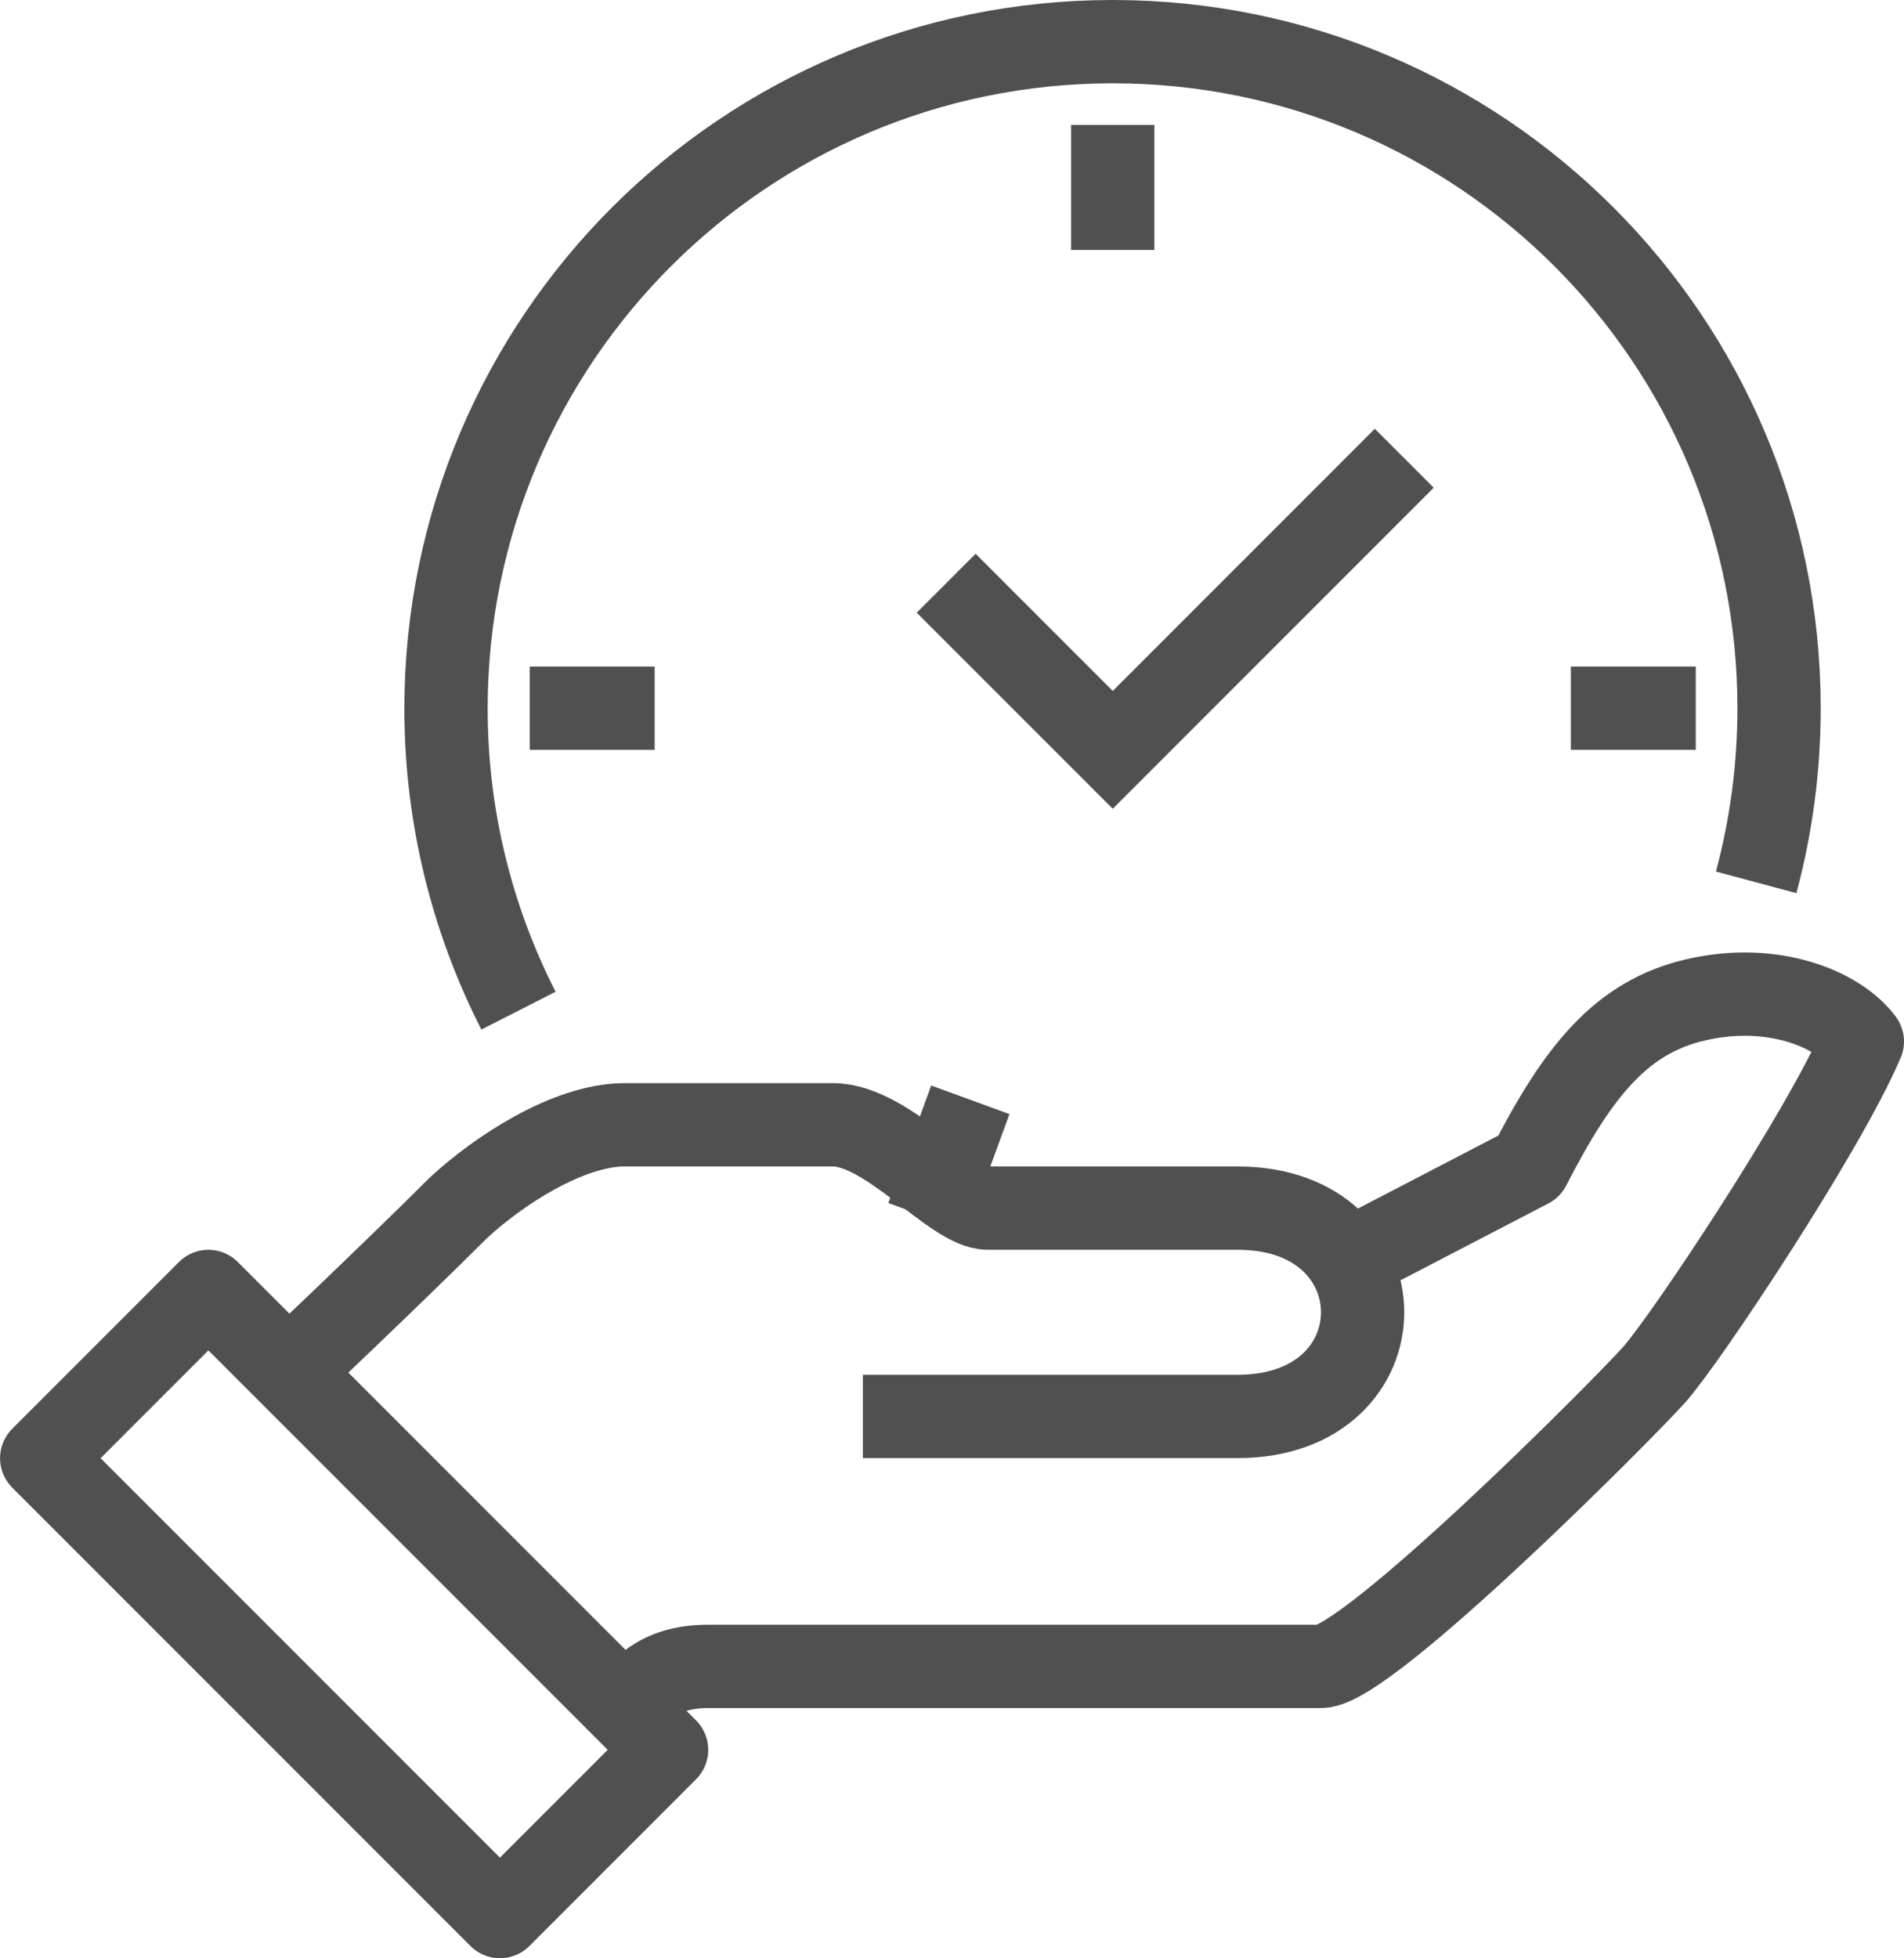
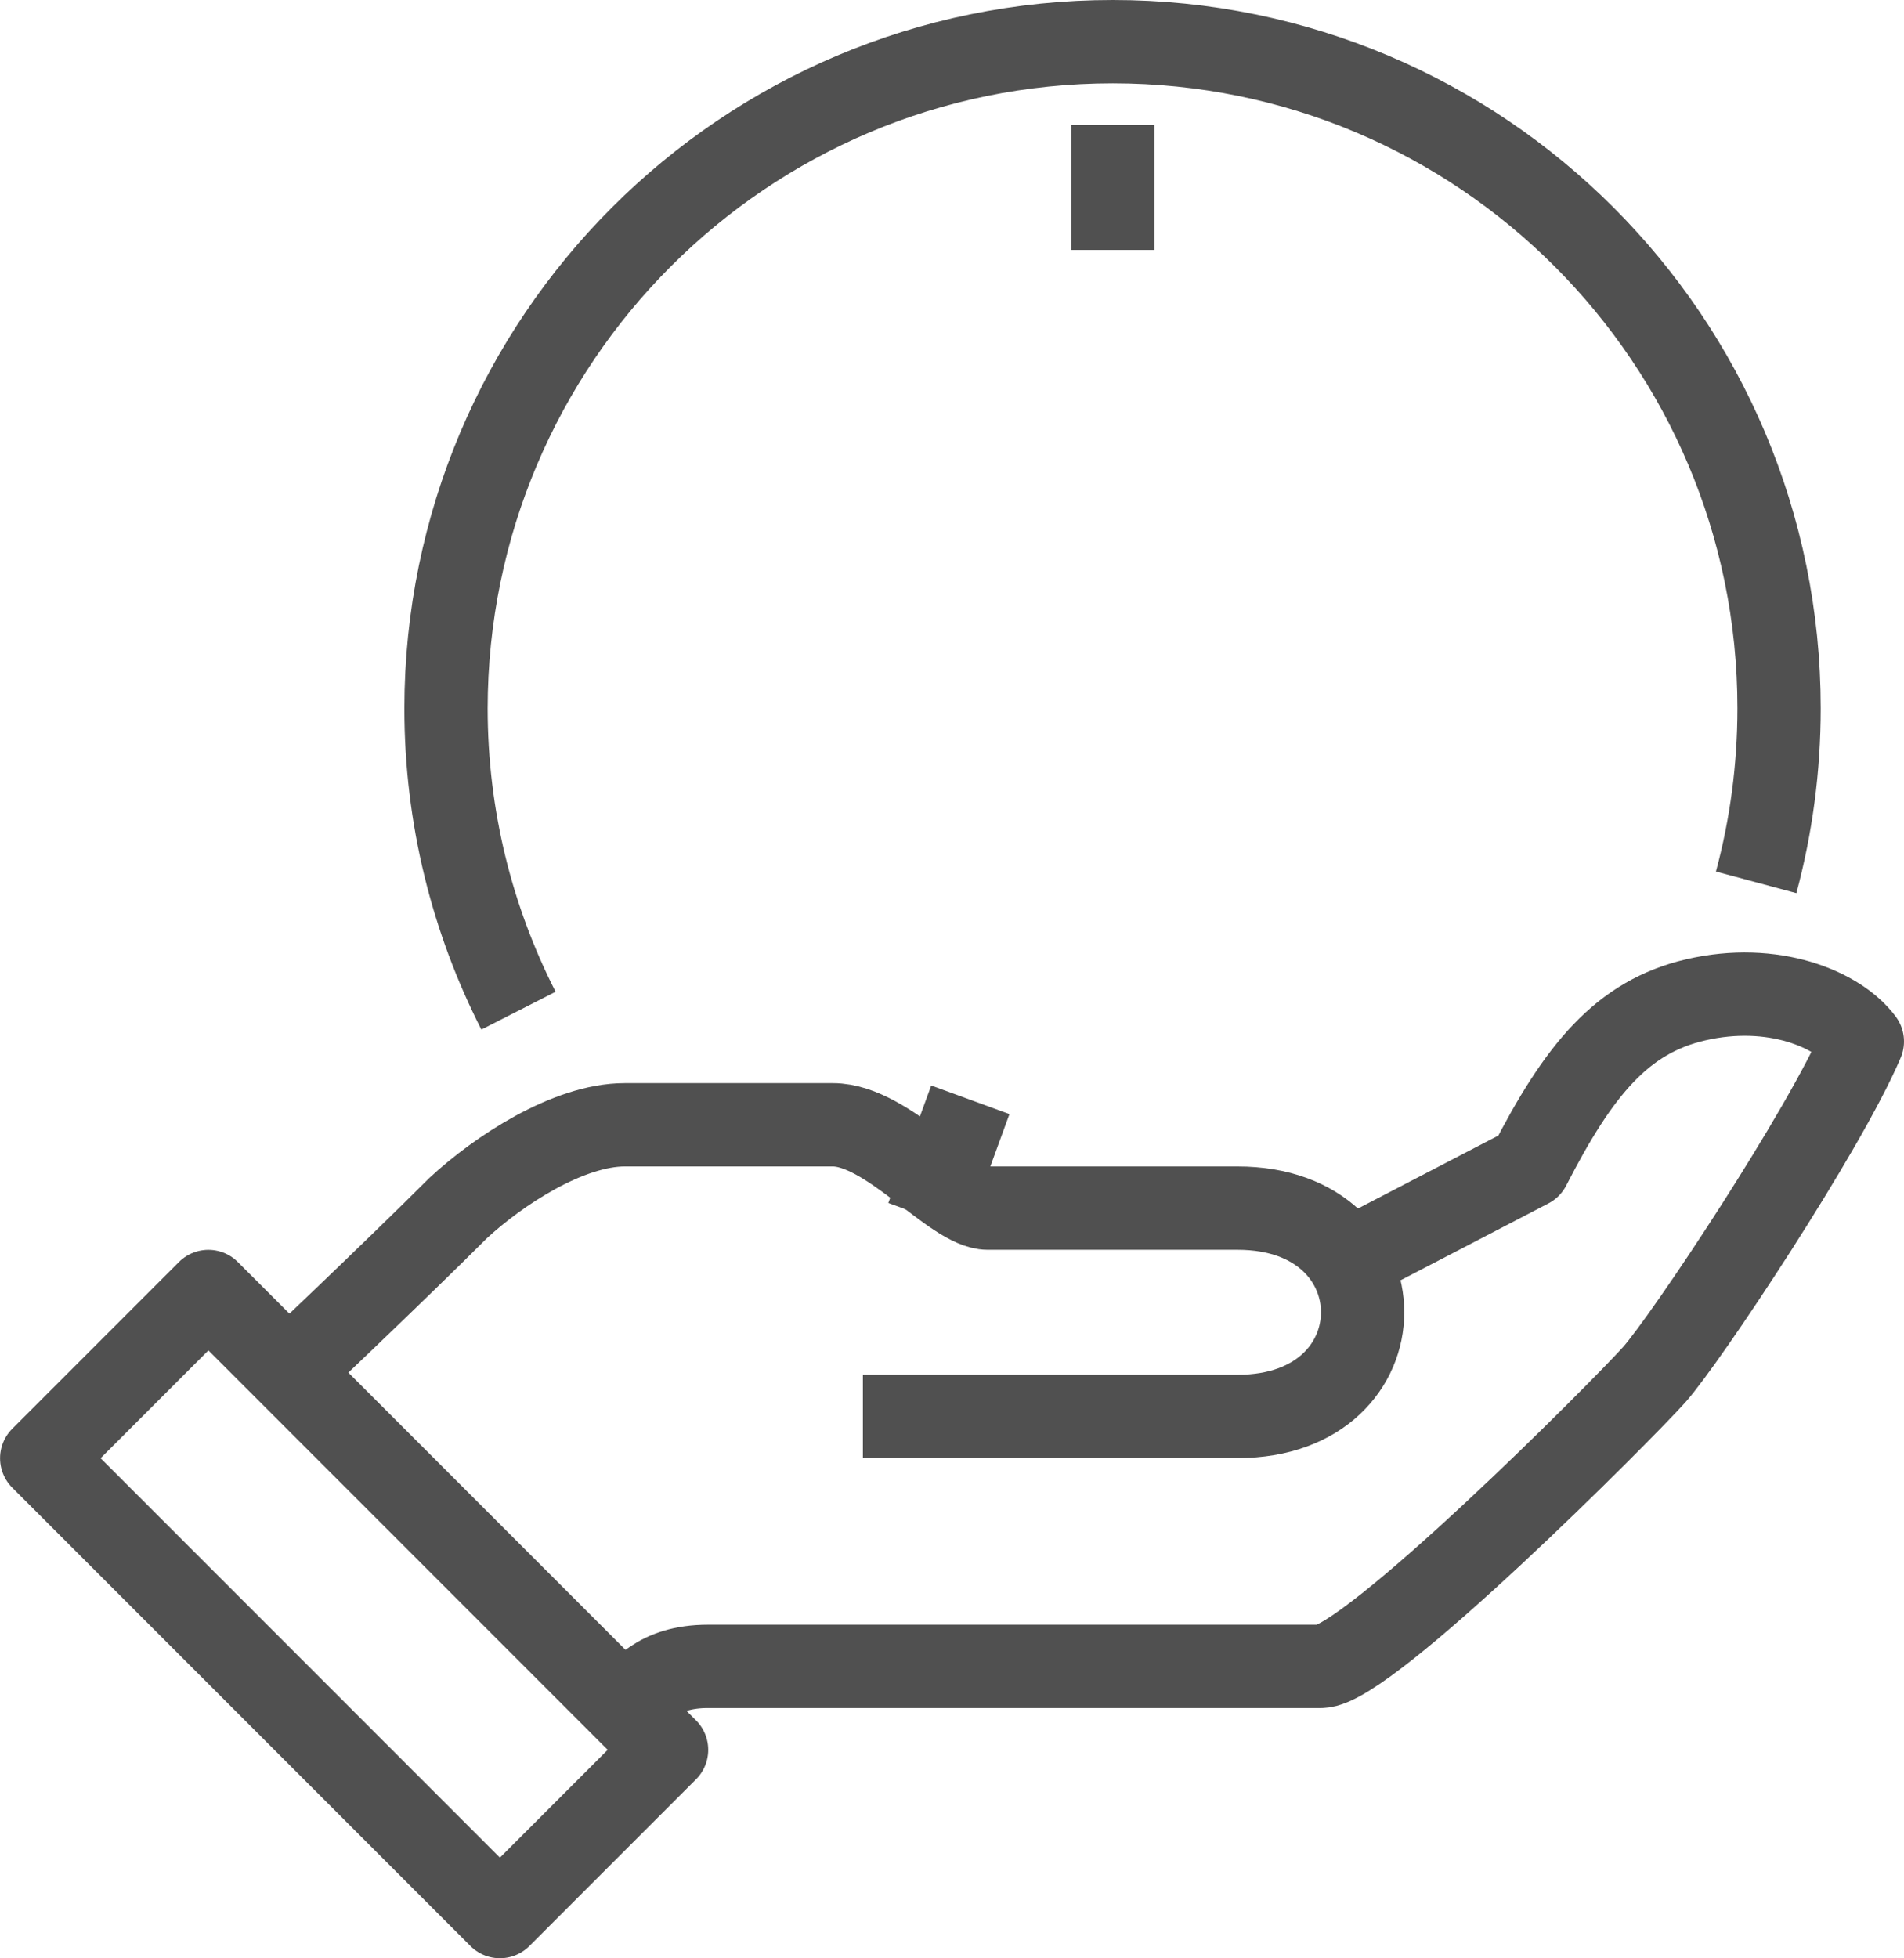
<svg xmlns="http://www.w3.org/2000/svg" id="Layer_2" viewBox="0 0 45.72 47">
  <defs>
    <style>.cls-1{stroke-miterlimit:10;}.cls-1,.cls-2{fill:none;stroke:#505050;stroke-width:2px;}.cls-2{stroke-linejoin:round;}</style>
  </defs>
  <g id="icons">
    <g>
      <line class="cls-1" x1="22.27" y1="29.22" x2="23.3" y2="26.4" />
-       <polyline class="cls-1" points="22.72 14 26.72 18 33.72 11" />
-       <line class="cls-1" x1="12.72" y1="17" x2="15.72" y2="17" />
-       <line class="cls-1" x1="37.72" y1="17" x2="40.72" y2="17" />
      <line class="cls-1" x1="26.72" y1="3" x2="26.72" y2="6" />
      <path class="cls-2" d="M15,41c.38-.38,.78-1,2-1h14.72c1.11,0,7.22-6.13,8-7,.75-.84,4.08-5.84,5-8-.58-.78-2.15-1.43-4-1-1.77,.41-2.81,1.68-4,4l-4.58,2.38" />
      <path class="cls-2" d="M20.72,34h9c4,0,4-5,0-5h-6c-.83,0-2.4-2-3.72-2h-5c-1.35,0-3.03,1.1-4,2-1.5,1.5-4.14,4-4.14,4" />
      <rect class="cls-2" x="5.67" y="30.72" width="5.66" height="15.56" transform="translate(-24.73 17.29) rotate(-45)" />
      <path class="cls-2" d="M12.45,24.26c-1.11-2.18-1.74-4.64-1.74-7.26C10.72,8.16,17.88,1,26.72,1s16,7.16,16,16c0,1.44-.19,2.84-.55,4.18" />
    </g>
  </g>
</svg>